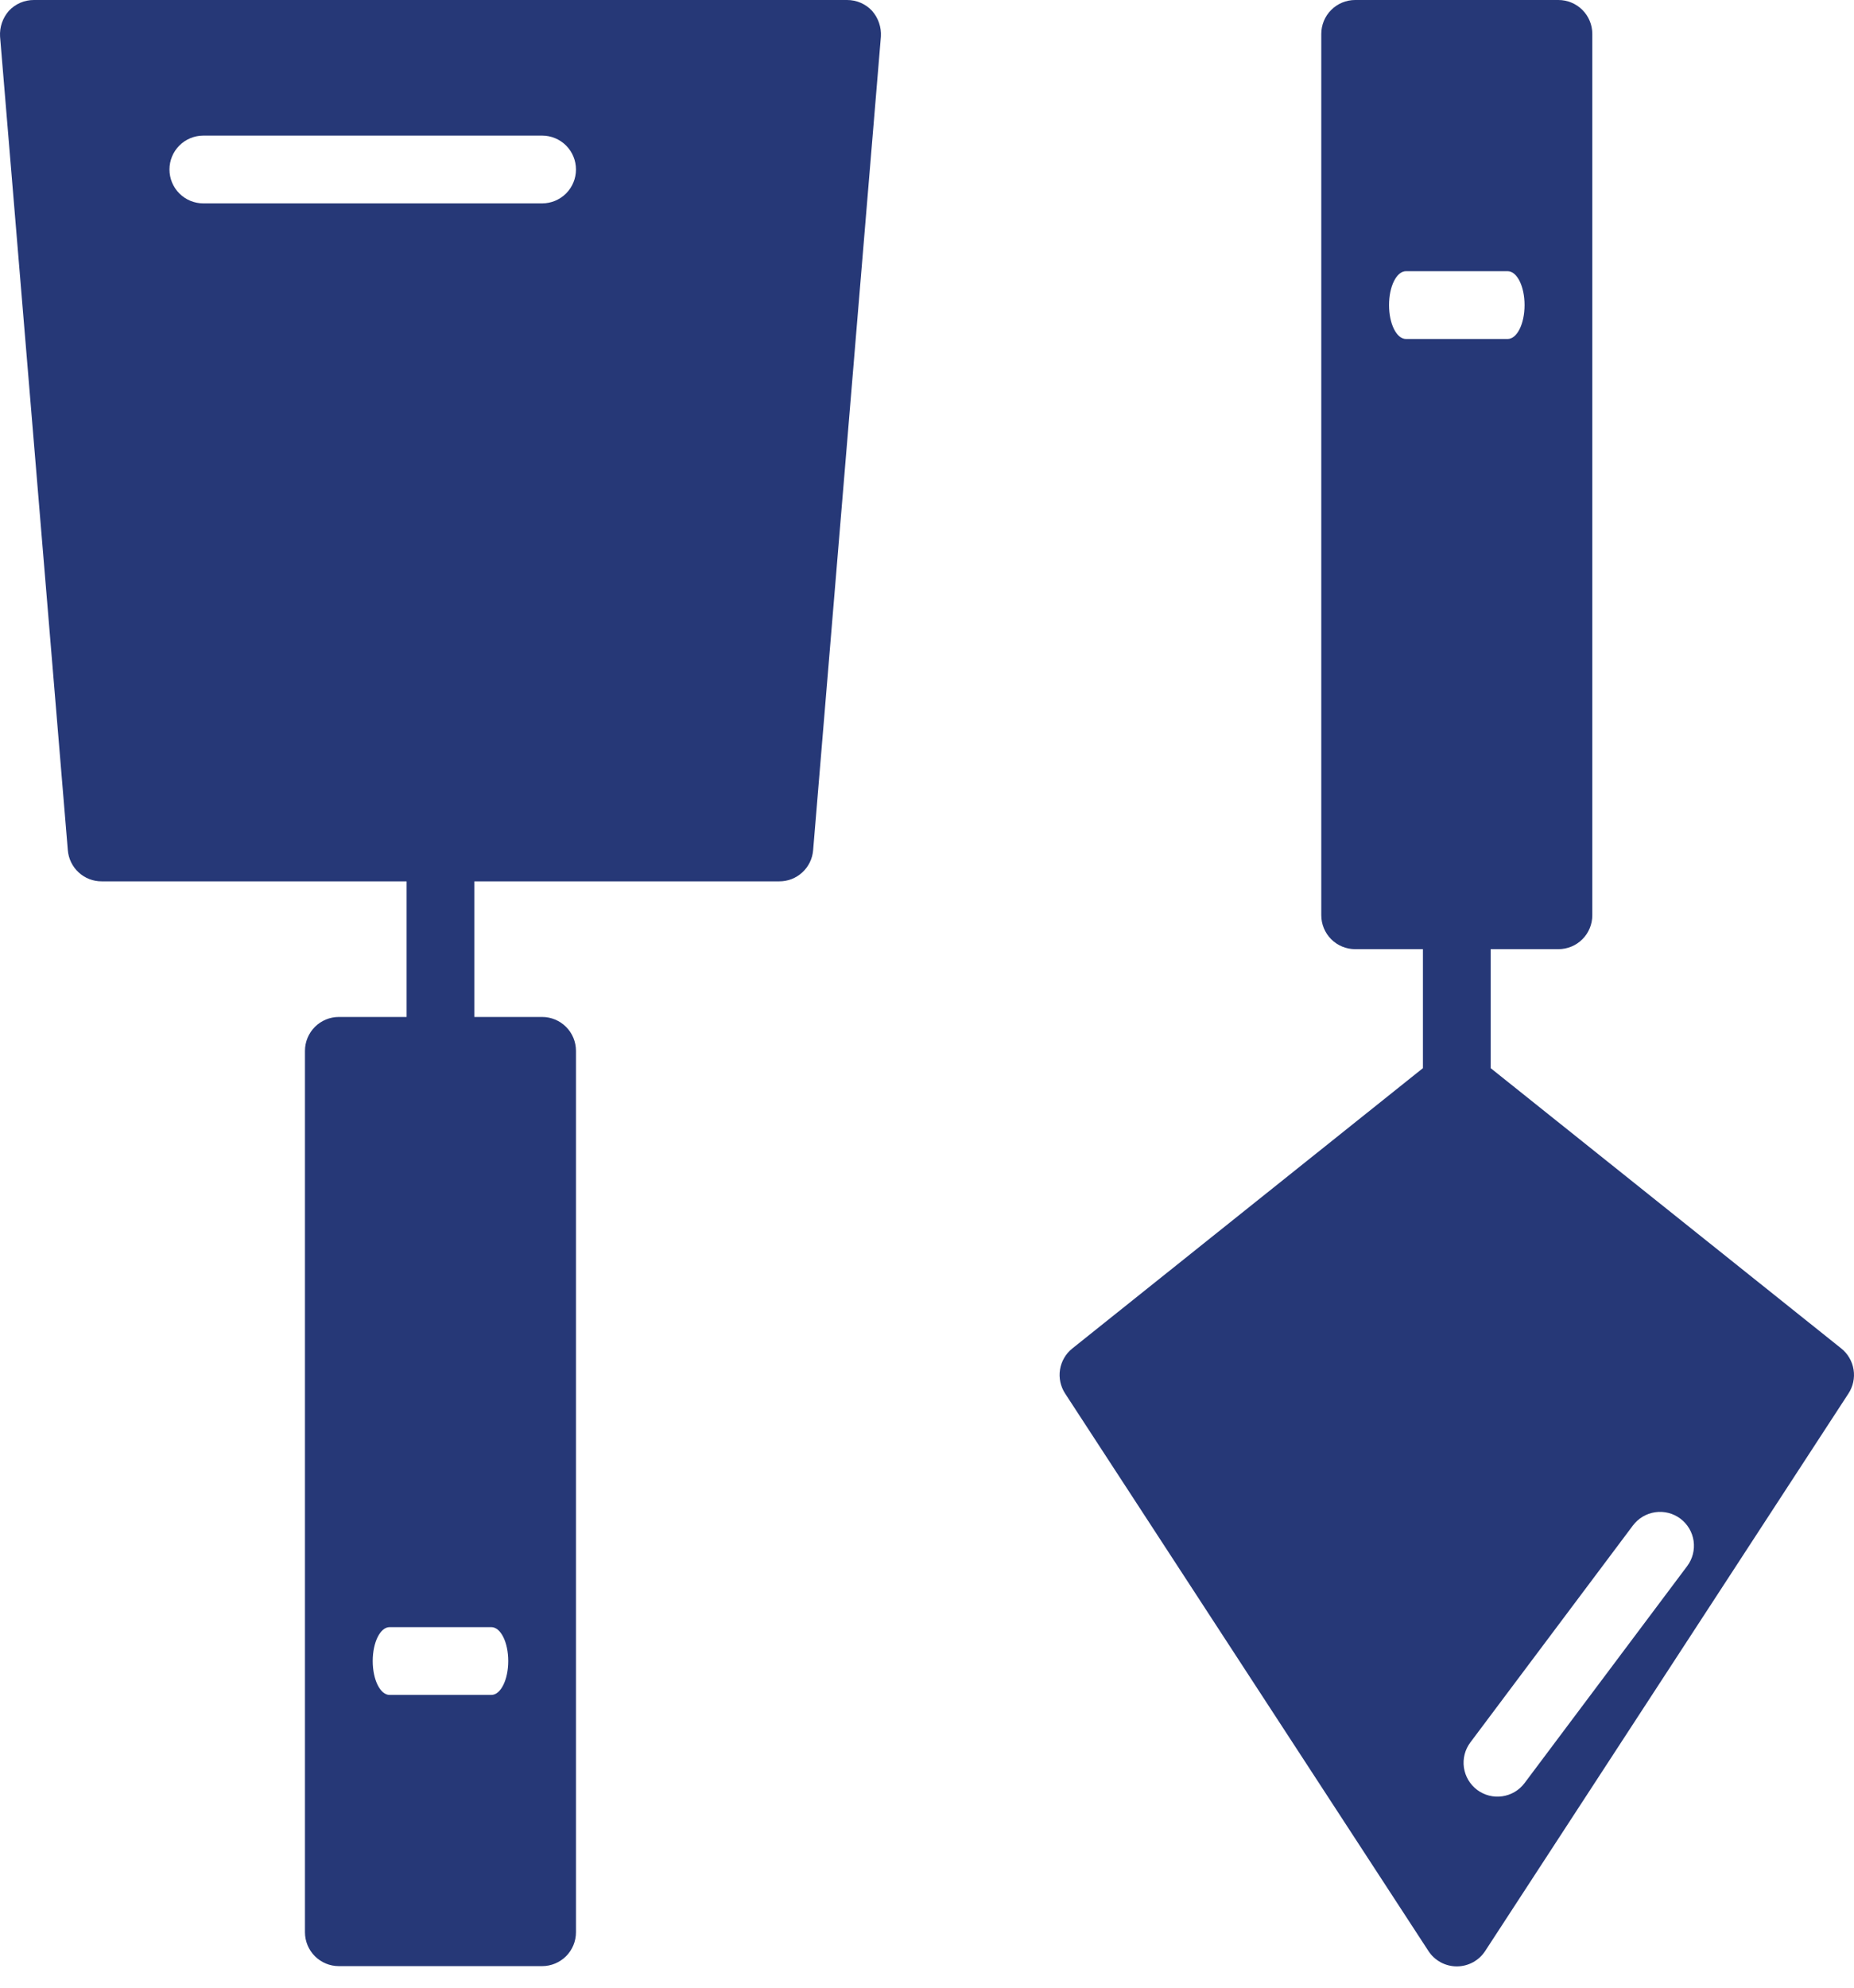
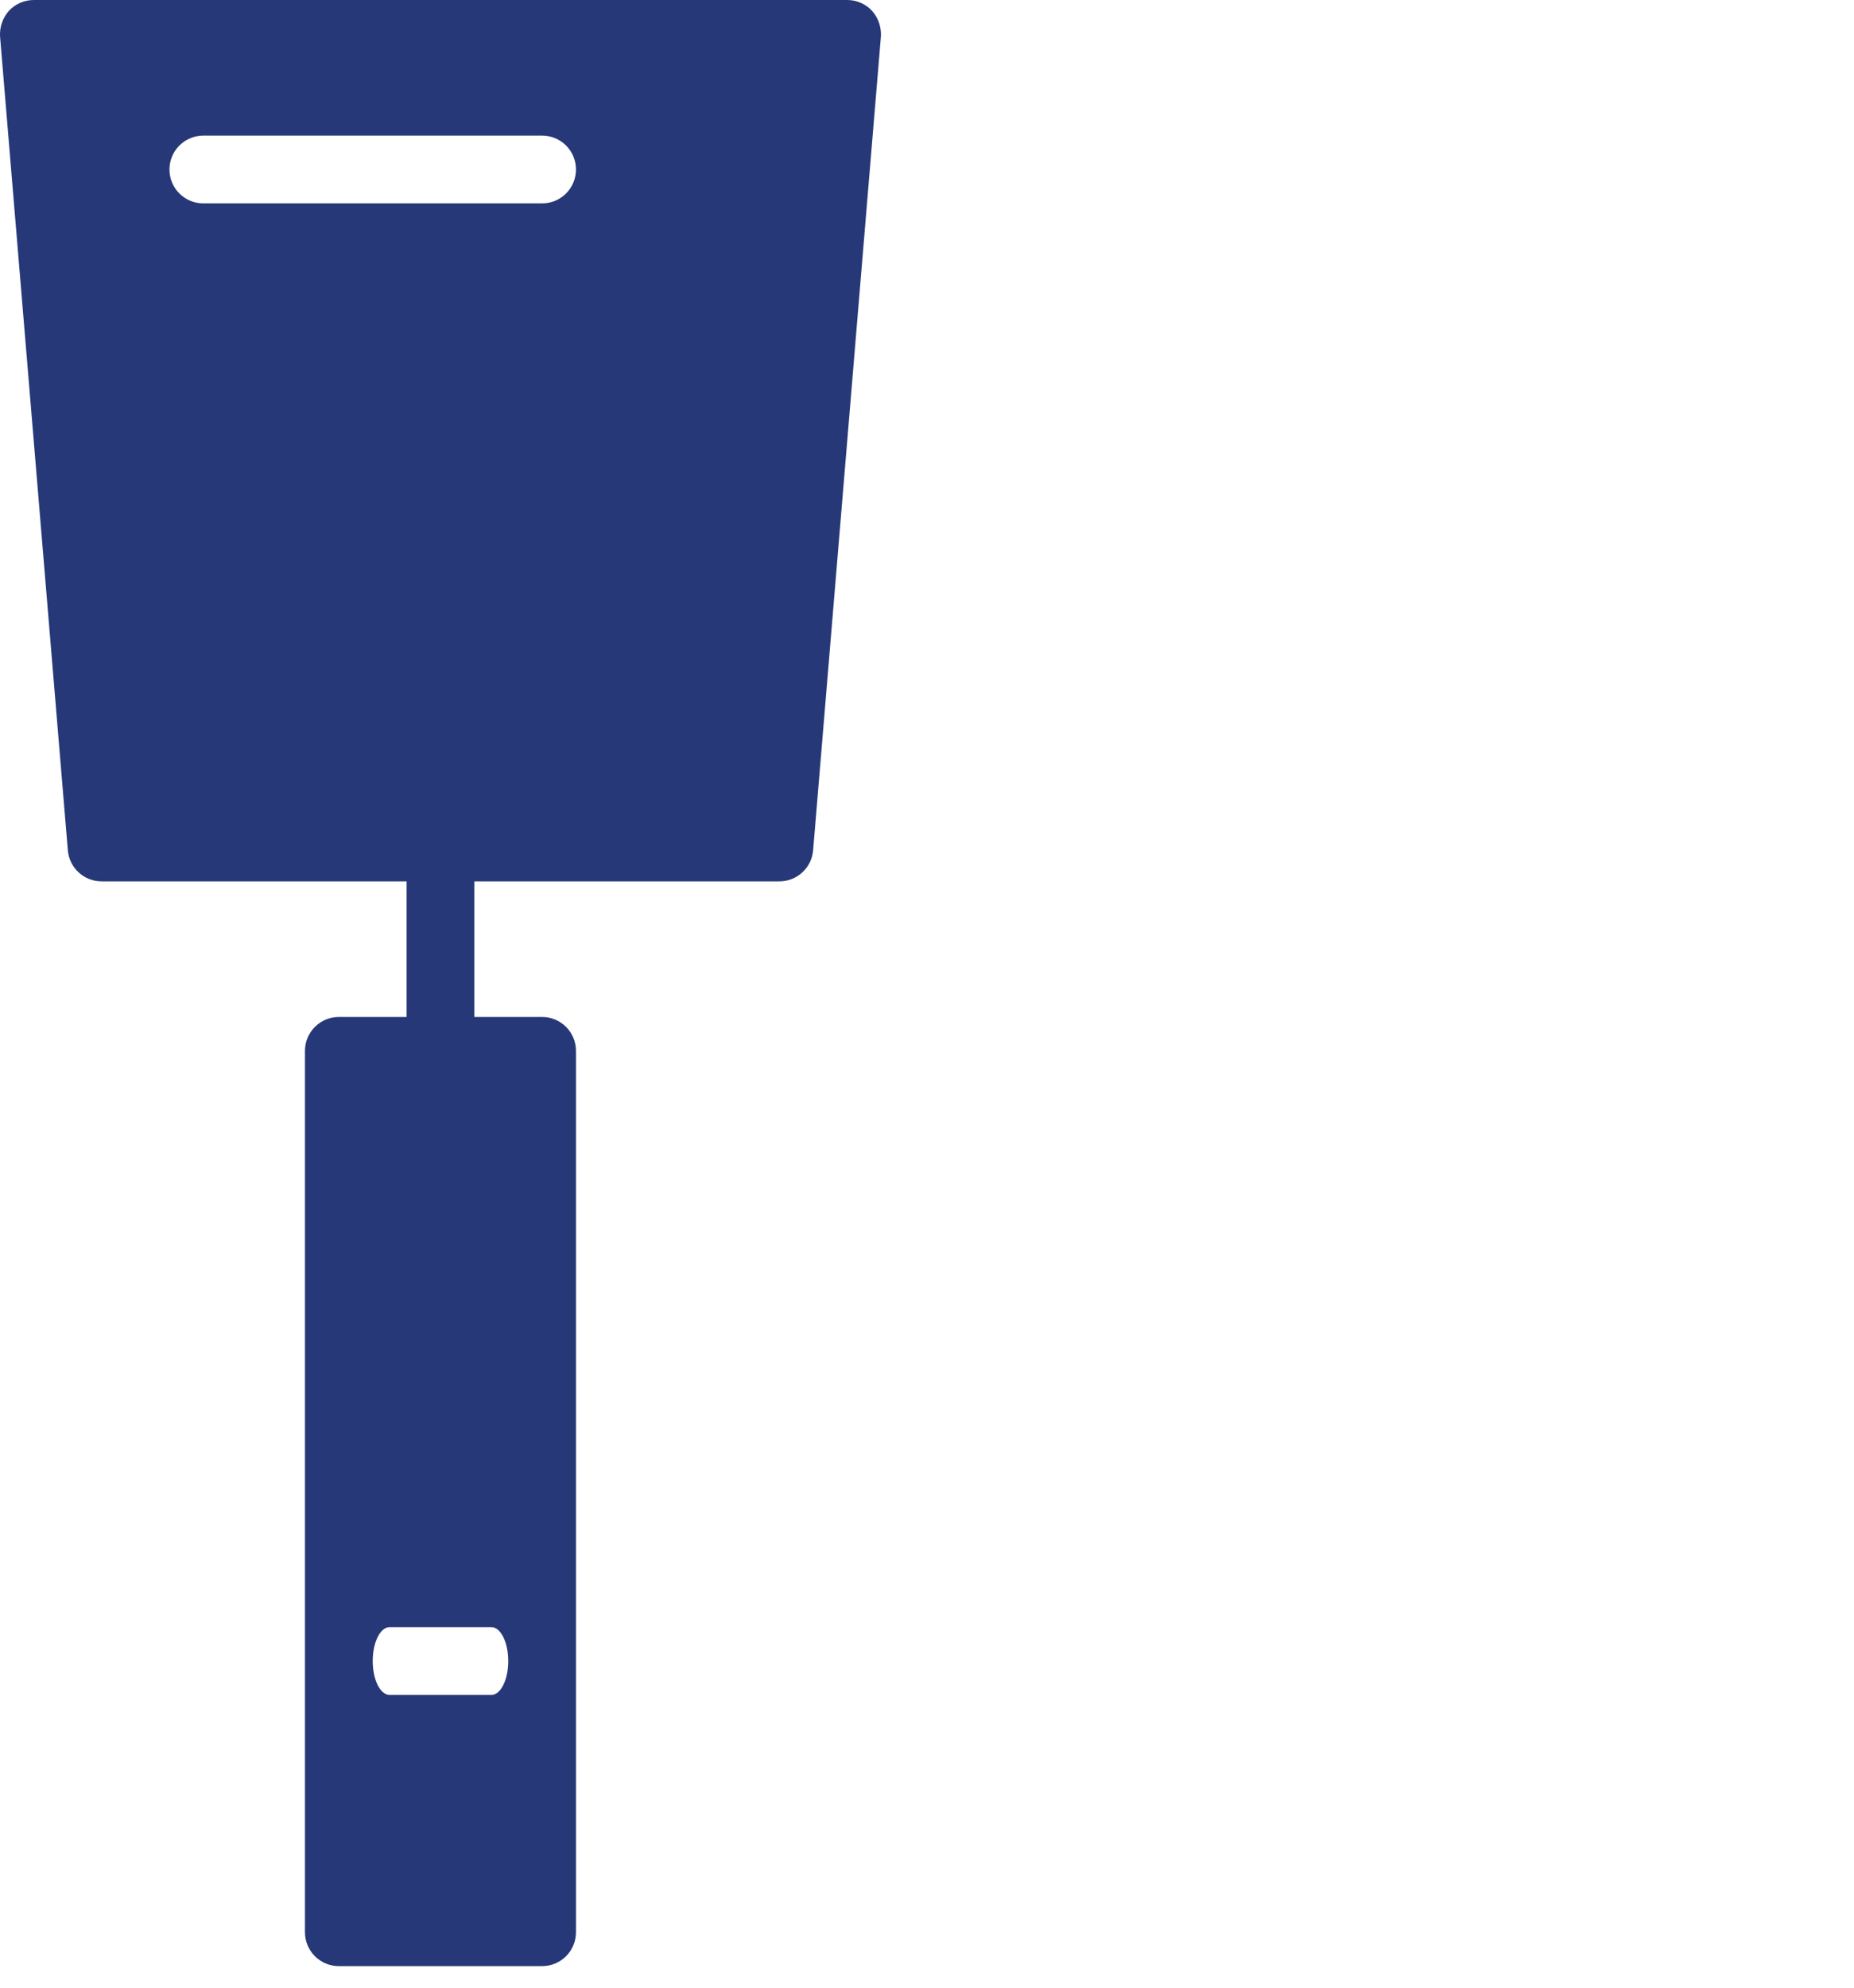
<svg xmlns="http://www.w3.org/2000/svg" width="84" height="90" viewBox="0 0 84 90" fill="none">
  <path d="M38.376 3.51437e-05H1.538C1.325 -0.001 1.114 0.042 0.918 0.126C0.723 0.211 0.547 0.335 0.402 0.491C0.12 0.812 -0.024 1.231 0.003 1.658L3.073 38.495C3.104 38.881 3.279 39.24 3.564 39.502C3.848 39.764 4.221 39.909 4.608 39.907H18.422V46.047H15.352C14.945 46.047 14.555 46.209 14.267 46.497C13.979 46.784 13.817 47.175 13.817 47.582V87.489C13.817 87.896 13.979 88.287 14.267 88.575C14.555 88.862 14.945 89.024 15.352 89.024H24.562C24.969 89.024 25.359 88.862 25.647 88.575C25.935 88.287 26.096 87.896 26.096 87.489V47.582C26.096 47.175 25.935 46.784 25.647 46.497C25.359 46.209 24.969 46.047 24.562 46.047H21.492V39.907H35.306C35.693 39.909 36.066 39.764 36.35 39.502C36.635 39.24 36.81 38.881 36.841 38.495L39.911 1.658C39.937 1.231 39.794 0.812 39.511 0.491C39.367 0.335 39.191 0.211 38.995 0.126C38.8 0.042 38.589 -0.001 38.376 3.51437e-05ZM22.259 73.675C22.689 73.675 23.027 74.366 23.027 75.21C23.027 76.054 22.689 76.745 22.259 76.745H17.654C17.225 76.745 16.887 76.054 16.887 75.21C16.887 74.366 17.225 73.675 17.654 73.675H22.259ZM24.562 9.209H9.213C8.806 9.209 8.415 9.048 8.127 8.76C7.839 8.472 7.678 8.082 7.678 7.675C7.678 7.267 7.839 6.877 8.127 6.589C8.415 6.301 8.806 6.14 9.213 6.14H24.562C24.969 6.14 25.359 6.301 25.647 6.589C25.935 6.877 26.096 7.267 26.096 7.675C26.096 8.082 25.935 8.472 25.647 8.76C25.359 9.048 24.969 9.209 24.562 9.209Z" fill="#263877" />
-   <path d="M83.425 61.058L67.539 48.365V42.977H70.609C71.016 42.977 71.406 42.816 71.694 42.528C71.982 42.24 72.143 41.849 72.143 41.442V1.535C72.143 1.128 71.982 0.737 71.694 0.45C71.406 0.162 71.016 3.05176e-05 70.609 3.05176e-05H61.399C60.992 3.05176e-05 60.602 0.162 60.314 0.45C60.026 0.737 59.864 1.128 59.864 1.535V41.442C59.864 41.849 60.026 42.24 60.314 42.528C60.602 42.816 60.992 42.977 61.399 42.977H64.469V48.365L48.583 61.058C48.284 61.297 48.086 61.639 48.026 62.017C47.967 62.394 48.05 62.78 48.26 63.1L64.715 88.334C64.854 88.549 65.045 88.726 65.27 88.849C65.495 88.971 65.747 89.036 66.004 89.036C66.26 89.036 66.513 88.971 66.738 88.849C66.963 88.726 67.154 88.549 67.293 88.334L83.747 63.1C83.957 62.78 84.041 62.394 83.981 62.017C83.921 61.639 83.723 61.297 83.425 61.058ZM63.702 15.349C63.272 15.349 62.934 14.658 62.934 13.814C62.934 12.97 63.272 12.279 63.702 12.279H68.306C68.736 12.279 69.074 12.97 69.074 13.814C69.074 14.658 68.736 15.349 68.306 15.349H63.702ZM76.441 70.912L69.074 80.736C68.953 80.897 68.801 81.033 68.628 81.136C68.454 81.238 68.262 81.306 68.063 81.334C67.863 81.363 67.66 81.352 67.465 81.302C67.269 81.252 67.086 81.164 66.925 81.043C66.763 80.922 66.628 80.77 66.525 80.597C66.422 80.423 66.355 80.231 66.326 80.032C66.298 79.832 66.309 79.629 66.359 79.434C66.409 79.239 66.497 79.055 66.618 78.894L73.985 69.07C74.23 68.745 74.593 68.53 74.996 68.472C75.399 68.414 75.808 68.519 76.134 68.763C76.46 69.008 76.675 69.371 76.733 69.774C76.79 70.177 76.685 70.587 76.441 70.912Z" fill="#263877" />
</svg>